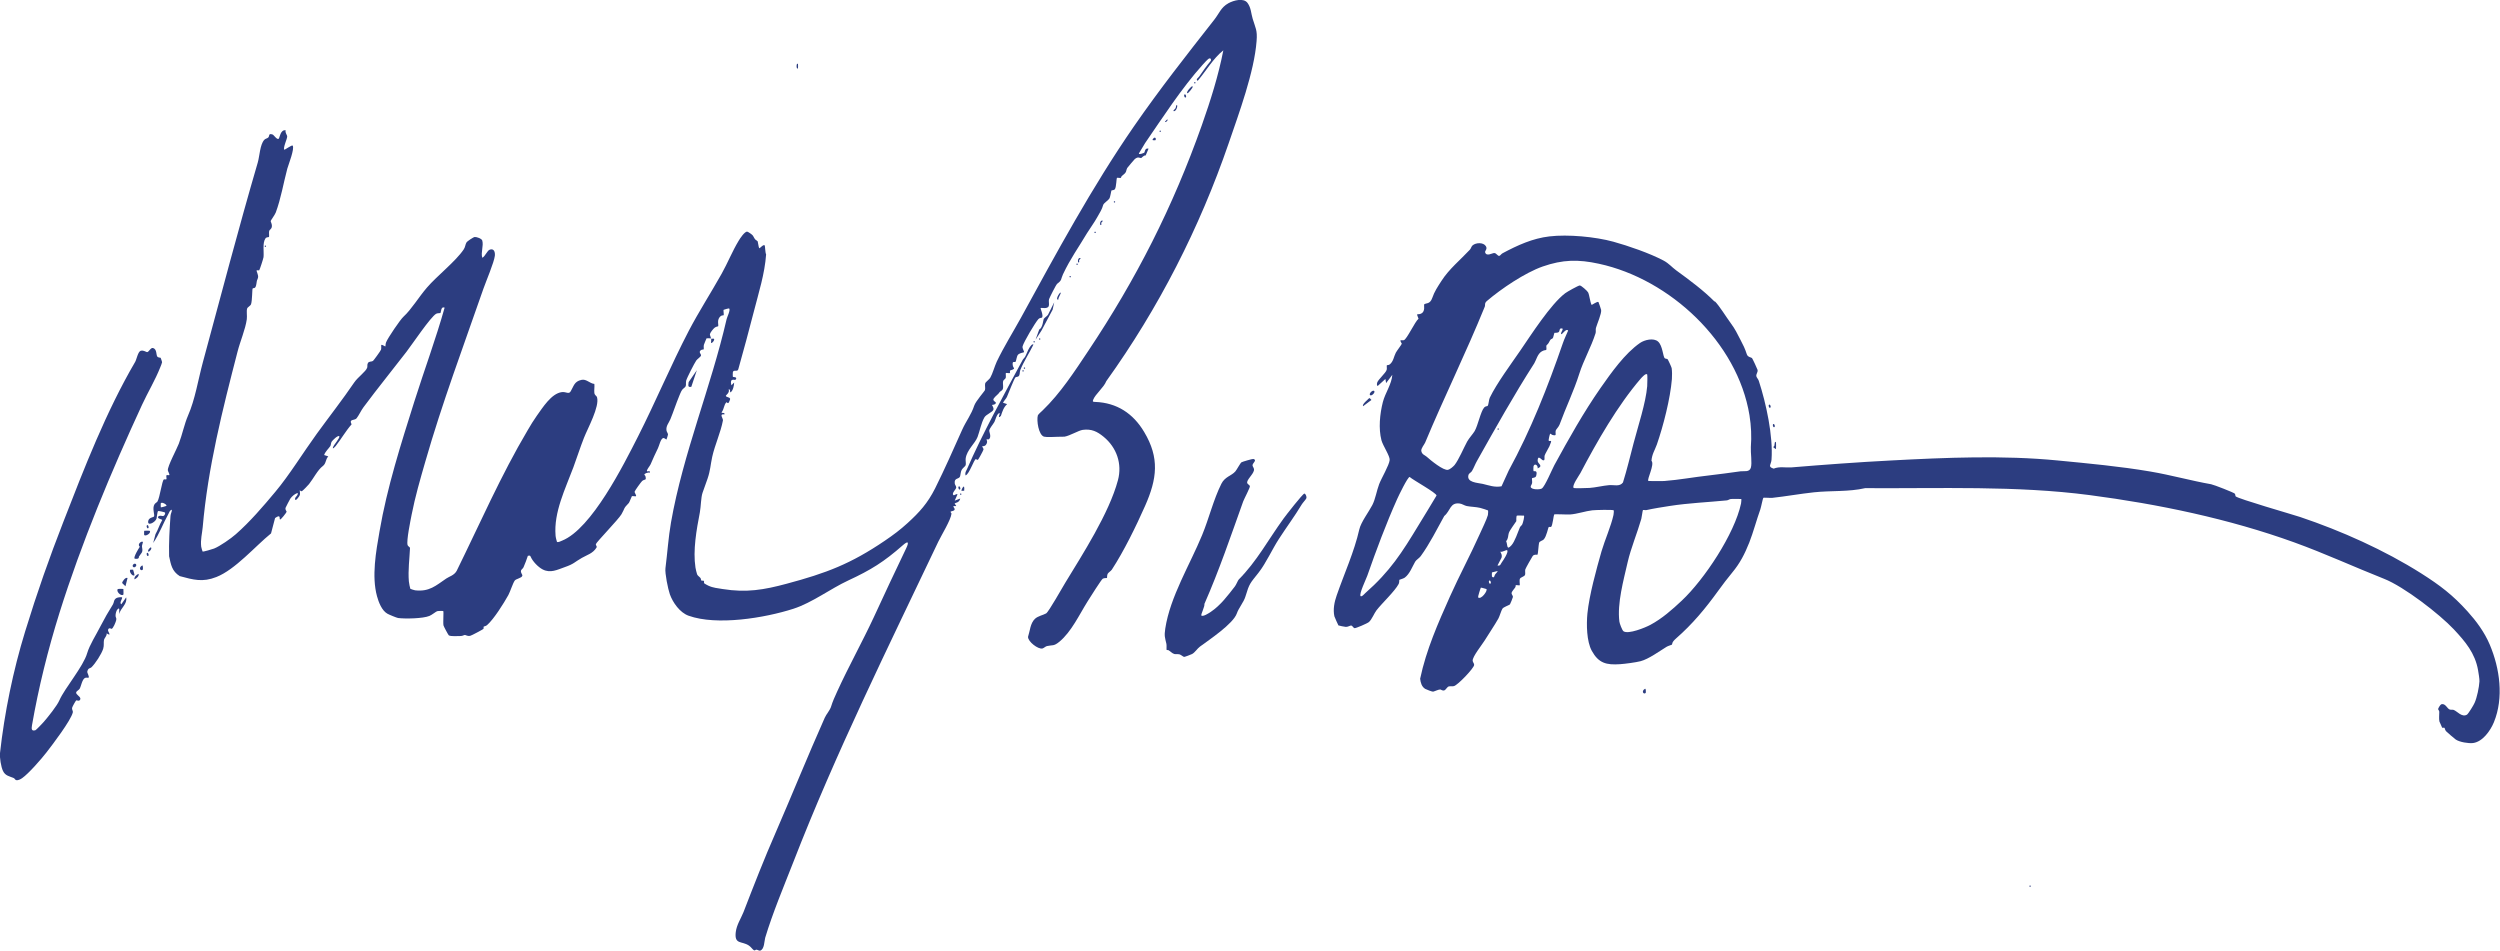
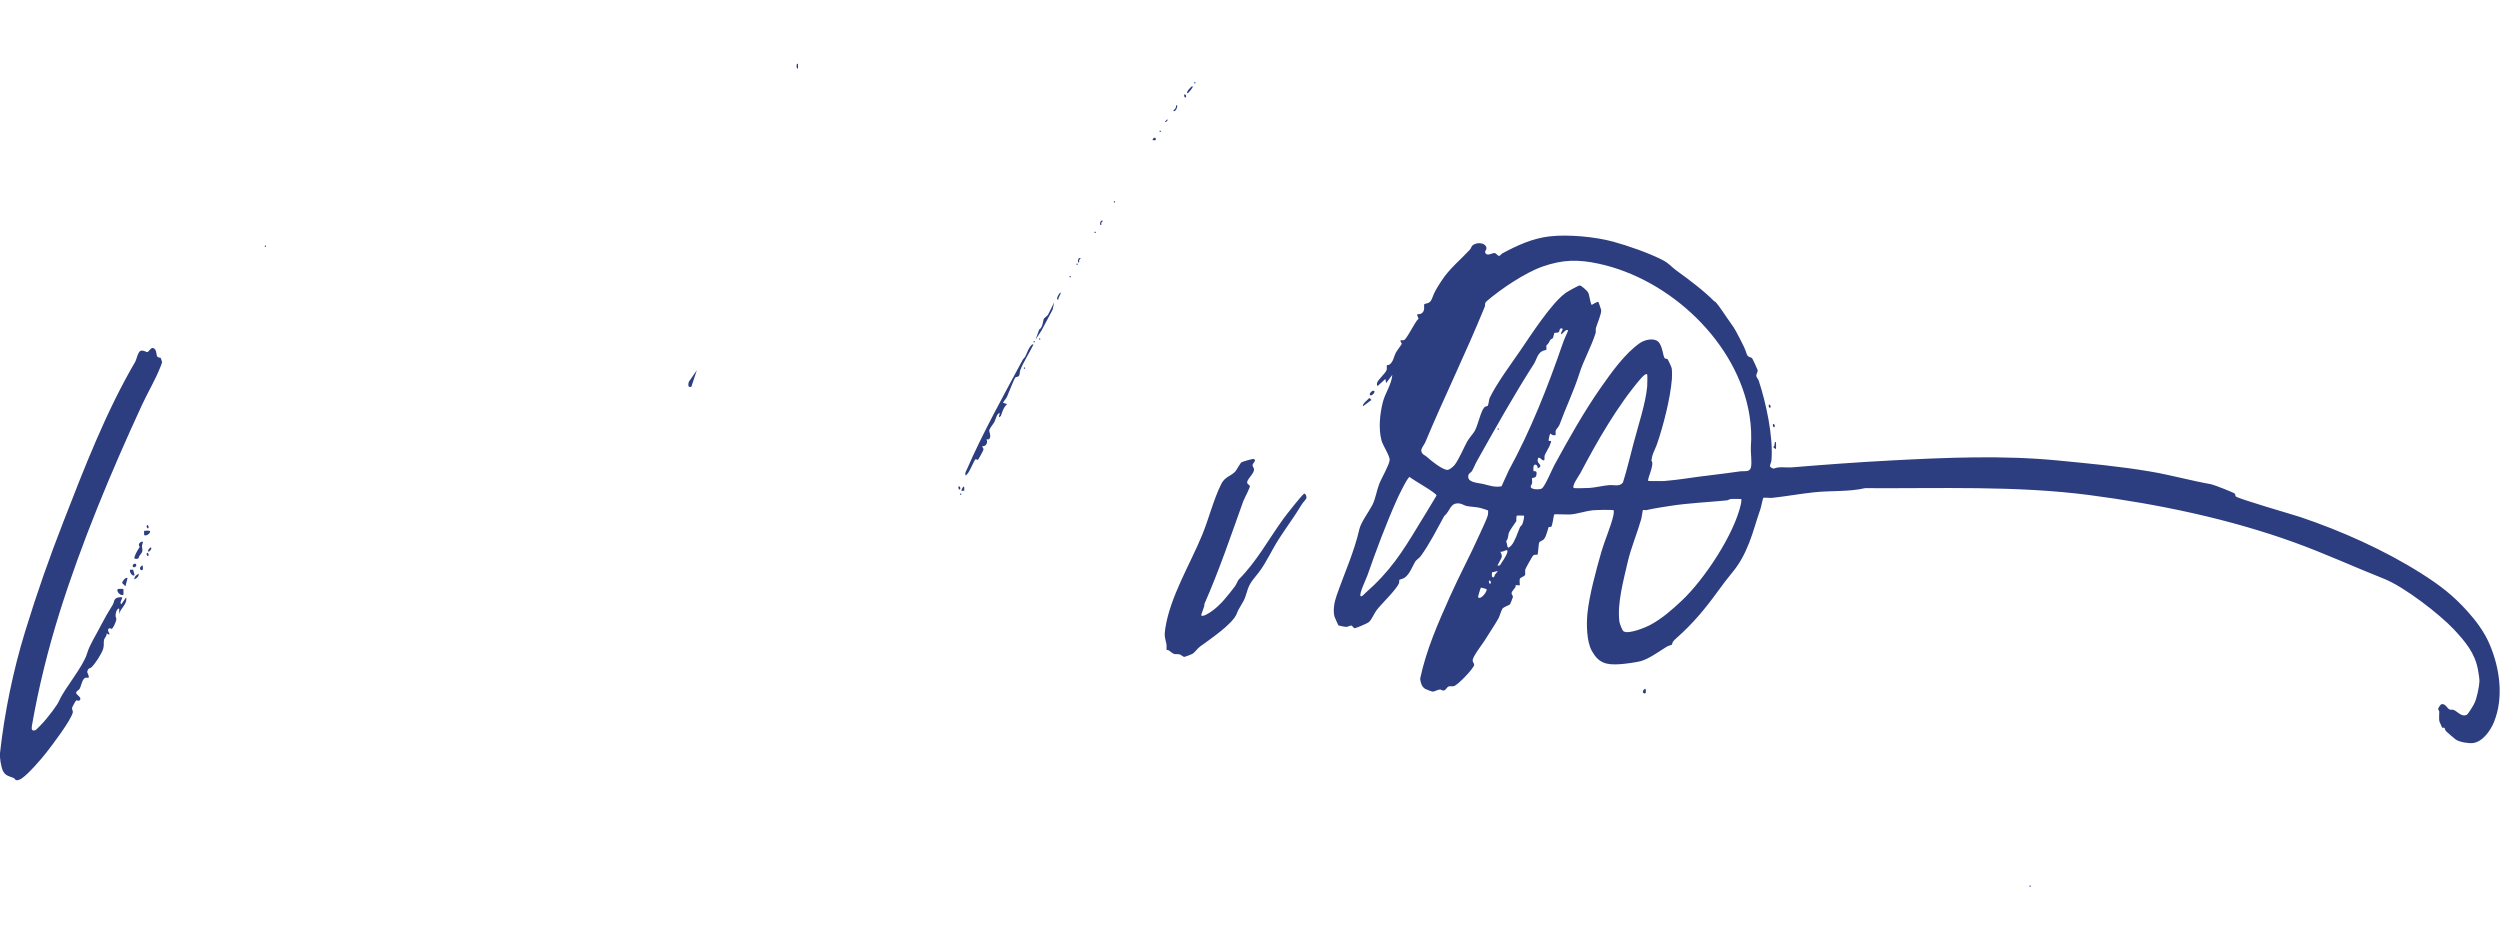
<svg xmlns="http://www.w3.org/2000/svg" fill="none" viewBox="0 0 1052 400" height="400" width="1052">
  <g clip-path="url(#clip0_74_54)">
-     <path fill="#2C3D80" d="M299.066 142.368C298.677 142.368 297.366 142.319 297.317 142.368C297.22 142.465 296.346 144.699 296.2 145.088C296.006 145.72 296.248 146.837 296.103 147.031C296.006 147.128 295.374 147.031 294.986 147.322C293.723 148.148 295.131 148.974 294.986 149.605C294.84 150.188 293.431 151.063 292.994 151.694C292.168 152.908 289.06 158.931 288.72 160.243C288.477 161.263 289.011 162.429 288.04 163.109C286.777 163.983 286.582 164.857 285.805 166.655C284.445 169.958 283.425 173.163 282.114 176.369C281.434 178.021 280.171 179.235 280.462 181.129C280.559 181.809 281.094 182.295 281.094 182.878C281.094 182.975 280.559 184.821 280.462 184.918C280.316 185.064 279.588 184.189 279.054 184.335C277.985 184.627 277.353 187.687 276.868 188.61C275.653 191.038 274.828 192.981 273.759 195.41C273.419 196.187 271.816 197.936 272.302 198.324C272.545 198.519 273.71 197.839 273.468 198.907C272.788 198.664 271.136 199.199 271.136 199.781C271.136 199.879 271.525 200.073 271.622 200.461C272.059 202.356 271.33 201.481 270.213 202.404C269.776 202.793 267.153 206.436 267.056 206.873C266.959 207.407 267.979 208.525 267.59 208.816C267.396 208.962 266.133 208.622 265.89 208.816C265.793 208.913 264.87 211.342 264.627 211.633C262.15 214.159 263.073 213.722 261.519 216.393C260.207 218.628 250.93 228.148 250.735 228.974C250.638 229.508 251.318 229.848 251.027 230.383C249.521 232.908 246.947 233.54 244.858 234.754C241.701 236.551 241.604 237.28 237.669 238.64C234.512 239.757 231.597 241.312 228.343 239.611C226.449 238.64 224.117 236.211 223.291 234.22C223 233.54 222.709 233.88 222.126 233.88C221.591 235.434 220.96 237.28 220.28 238.737C219.988 239.32 219.357 239.66 219.26 240.049C218.968 241.069 219.94 241.7 219.794 242.283C219.551 243.254 217.123 243.546 216.588 244.323C215.763 245.537 214.743 248.84 213.917 250.395C211.974 253.892 207.845 260.498 204.979 263.024C204.445 263.509 203.668 263.558 203.571 263.655C203.376 263.849 203.619 264.432 203.425 264.627C203.231 264.869 198.325 267.492 197.888 267.541C196.673 267.832 196.042 267.152 195.605 267.201C195.216 267.201 194.682 267.638 193.856 267.638C192.642 267.638 189.63 267.881 188.853 267.347C188.61 267.152 186.716 263.607 186.619 263.169C186.376 261.955 186.764 257.341 186.521 257.146C186.424 257.049 184.433 257.049 183.947 257.195C183.461 257.341 181.761 258.749 180.693 259.186C177.973 260.304 170.541 260.449 167.529 260.061C166.898 259.964 163.595 258.604 162.963 258.215C160.68 256.903 159.32 253.406 158.64 250.88C156.357 242.526 158.203 232.131 159.709 223.582C162.866 205.124 168.744 186.764 174.378 168.889C178.555 155.677 183.364 142.757 187.104 129.447C185.404 128.816 185.696 131.39 185.307 131.73C185.161 131.828 184.239 131.682 183.558 132.022C181.276 133.236 173.31 145.088 171.027 148.051C165.246 155.58 158.98 163.254 152.957 171.366C151.937 172.726 151.063 174.718 150.043 176.029C149.217 177.049 146.691 176.175 147.954 178.555C145.477 181.372 143.583 184.724 141.3 187.638C141.203 187.784 139.697 189.435 140.134 188.221C140.328 187.298 143.291 184.092 142.757 183.558C142.223 183.024 139.843 185.355 139.551 185.89C139.211 186.472 139.308 187.152 139.017 187.687C138.288 188.804 136.928 189.921 136.394 191.475L138.142 192.058C136.88 193.37 137.317 195.021 135.811 196.138C133.674 197.741 131.925 201.336 130.031 203.716C129.545 204.299 127.602 206.339 127.116 206.63C126.242 207.165 125.951 205.076 126.242 207.505C126.339 208.379 125.853 208.913 125.368 209.545C125.028 210.03 124.008 211.196 124.202 209.545C127.213 206.047 123.57 207.747 122.162 209.836C121.919 210.225 120.219 213.479 120.17 213.673C119.927 214.548 120.608 215.033 120.608 215.373C120.608 215.568 118.082 218.968 117.79 218.579C117.499 218.191 118.276 216.199 115.75 217.996L114.05 224.457C107.493 229.751 98.992 239.709 91.026 242.817C85.246 245.1 81.409 243.983 75.629 242.429C72.326 240.34 71.937 237.62 71.16 234.074C71.014 228.342 71.354 222.757 71.743 217.122C71.84 216.005 72.326 215.519 72.326 214.499C71.403 214.645 71.257 215.616 70.868 216.248C68.634 220.231 67.08 224.699 64.457 228.488L65.428 224.797C66.546 222.854 67.08 220.814 68.246 218.871C68.44 218.531 66.497 218.385 66.497 217.705C66.497 217.073 67.42 216.879 68.246 217.122C69.266 217.414 69.703 215.908 69.411 215.665C69.266 215.519 66.691 214.888 66.497 215.082C66.206 215.373 66.011 217.656 65.865 218.239C65.283 219.939 61.591 221.737 62.465 218.919C62.805 217.851 64.554 217.608 64.748 217.413C65.331 216.928 63.874 213.916 65.04 212.168C65.331 211.73 66.011 211.39 66.254 211.05C67.274 209.302 68.148 202.404 68.926 201.773C69.12 201.579 69.8 201.87 69.994 201.676C70.237 201.433 69.8 200.219 70.091 199.976C70.286 199.781 71.014 200.073 71.209 199.927C71.549 199.684 70.674 198.421 70.626 197.887C70.48 196.187 74.366 188.998 75.24 186.715C76.746 182.732 77.572 178.458 79.126 174.863C82.089 168.16 83.4 159.709 85.343 152.52C92.969 124.396 100.304 96.321 108.464 68.391C109.241 65.768 109.387 60.862 111.184 58.871C111.67 58.288 112.544 58.288 112.982 57.754C113.467 57.074 112.884 56.053 114.682 56.588C115.216 56.733 116.625 59.065 117.305 58.336C117.693 57.948 118.033 54.402 120.219 54.839C119.879 55.859 120.85 56.733 120.85 57.462C120.85 58.482 119.005 62.222 119.636 62.999C119.782 63.145 122.842 60.911 123.133 61.251C124.105 62.416 121.385 69.265 120.899 70.965C119.296 76.989 118.227 83.546 116.042 89.423C115.653 90.443 113.904 92.775 113.904 93.018C113.904 93.455 114.536 94.183 114.39 95.398C114.244 96.466 113.419 96.612 113.273 97.195C113.079 97.924 113.37 99.526 113.176 99.721C113.03 99.866 112.107 99.721 111.719 100.304C110.359 102.247 111.136 105.987 110.893 108.221C110.796 108.901 109.29 113.515 109.096 113.71C108.901 113.904 108.173 113.613 108.027 113.758C107.736 114.001 108.901 115.75 108.561 116.916C108.173 118.179 108.173 117.45 107.93 119.199C107.59 121.822 106.813 120.996 106.327 121.384C106.084 121.579 106.181 126.339 105.647 127.99C105.404 128.719 104.19 129.205 103.995 129.836C103.655 130.953 104.044 132.896 103.85 134.353C103.267 138.579 101.032 143.728 99.964 147.954C93.601 172.532 87.481 196.721 85.295 221.882C85.052 224.505 84.323 227.08 84.663 230.043C84.663 230.334 85.198 231.985 85.246 232.083C85.441 232.277 89.521 231.063 90.103 230.82C92.532 229.848 97.147 226.642 99.235 224.797C105.113 219.648 110.747 213.09 115.847 206.97C121.725 199.976 127.554 190.455 133.334 182.489C138.628 175.203 144.117 168.209 149.071 160.923C150.577 158.689 153.977 156.357 154.512 154.706C154.706 154.074 154.415 153.394 154.852 152.714C155.337 151.985 156.357 152.277 156.94 151.888C157.183 151.743 160.195 147.614 160.34 147.128C160.535 146.497 160.34 145.282 160.438 145.185C160.778 144.845 162.089 145.914 162.186 145.768C162.235 145.72 162.186 144.699 162.478 144.019C163.158 142.271 168.404 134.499 169.812 133.236C173.115 130.225 176.127 125.124 179.673 120.996C183.899 116.09 191.719 110.018 195.119 104.967C195.799 103.995 195.799 102.829 196.285 102.052C196.576 101.518 199.199 99.769 199.782 99.721C200.608 99.672 202.696 100.401 202.939 101.226C203.571 103.461 202.259 106.23 202.939 108.464C204.154 107.978 204.979 105.355 206.194 105.015C207.991 104.481 208.379 106.23 208.234 107.638C207.894 110.455 204.591 118.179 203.425 121.481C195.07 145.525 185.987 169.763 178.944 194.341C176.807 201.773 174.718 208.913 173.212 216.588C172.727 219.114 170.978 227.468 171.512 229.363C171.658 229.897 172.532 230.237 172.532 230.577C172.338 235.046 171.658 239.951 172.047 244.614C172.047 245.1 172.581 247.675 172.678 247.772C172.727 247.869 174.378 248.355 174.67 248.403C180.644 249.083 183.364 246.46 187.784 243.449C189.047 242.574 191.087 242.137 192.156 240.243C201.968 220.328 210.76 200.073 222.077 180.984C223.534 178.506 224.263 177.292 225.914 174.912C228.343 171.56 231.986 165.586 236.406 165.003C238.252 164.76 239.321 166.072 240.146 164.663C241.458 162.477 241.604 160.534 244.664 159.854C246.752 159.369 248.112 161.36 250.104 161.554C250.25 162.769 249.958 164.177 250.104 165.343C250.25 166.412 251.075 166.557 251.221 167.14C252.387 171.075 247.335 180.158 245.732 184.238C244.129 188.318 242.769 192.593 241.264 196.673C237.912 205.659 232.958 215.568 233.783 225.38C233.783 225.865 234.269 227.857 234.366 228.002C234.755 228.391 236.018 227.711 236.503 227.517C248.987 222.514 262.441 195.556 268.465 183.704C275.896 169.035 282.308 153.685 289.837 139.211C294.111 131.05 299.163 123.23 303.68 115.167C306.157 110.747 308.198 105.647 310.82 101.324C311.355 100.401 313.395 97.292 314.463 97.486C314.901 97.584 316.601 98.749 316.844 99.186C318.106 101.518 317.669 100.449 318.835 101.566C318.932 101.664 319.224 104.141 319.466 104.432C319.709 104.675 321.215 102.635 321.798 103.267C321.944 103.412 321.992 106.327 322.381 107.055C321.798 115.216 319.272 123.084 317.232 131.05C315.192 139.016 312.909 147.42 310.675 155.386C310.335 156.648 308.683 155.386 308.392 156.6C308.295 156.988 308.343 158.543 308.392 158.591C308.538 158.689 310.578 158.543 309.509 159.806C309.218 160.146 306.935 158.737 307.76 162.137L308.926 160.971C308.926 162.137 308.44 164.42 307.469 165.052C306.935 165.392 307.615 163.546 306.595 163.886C307.226 165.1 305.429 166.363 305.429 166.509C305.429 167.286 307.663 167.043 307.177 168.209C306.692 169.375 306.595 170.103 305.72 169.229C304.555 170.395 304.846 171.755 303.68 173.503C303.34 174.038 305.186 173.358 304.846 174.378C302.417 174.038 304.36 176.078 304.215 176.903C303.292 181.907 300.814 187.201 299.697 192.253C298.969 195.604 298.92 197.984 297.754 201.384C297.026 203.57 296.297 205.367 295.617 207.407C294.937 209.448 294.986 212.896 294.5 215.616C293.091 222.902 291.537 231.597 292.654 238.834C292.751 239.417 293.14 241.166 293.334 241.652C293.528 242.234 294.306 242.672 294.743 243.206C295.034 243.546 294.937 244.129 295.131 244.274C295.326 244.469 295.908 244.226 296.151 244.42C296.394 244.614 296.151 245.197 296.297 245.44C296.346 245.537 297.754 246.315 297.997 246.412C300.134 247.432 301.98 247.48 304.117 247.869C314.075 249.472 321.507 248.209 331.027 245.635C347.736 241.166 357.985 237.28 372.363 227.517C376.006 225.039 378.726 222.999 381.883 220.134C386.935 215.519 390.335 211.779 393.492 205.513C397.572 197.304 401.167 189.144 404.907 180.789C406.607 177.049 408.696 174.523 409.959 170.686C410.59 168.792 414.379 164.566 414.476 164.129C414.719 163.254 414.33 162.186 414.573 161.311C414.767 160.68 416.273 159.757 416.759 158.834C417.633 157.377 418.556 154.074 419.43 152.18C422.49 145.817 426.182 139.939 429.582 133.771C444.494 106.521 459.455 78.786 477.184 53.139C487.967 37.547 499.333 23.121 510.991 8.257C513.031 5.683 513.76 3.109 516.917 1.36C519.151 0.146 523.329 -1.02 524.98 1.263C526.486 3.352 526.437 5.634 527.117 7.869C528.283 11.803 529.157 12.581 528.769 17.292C527.797 30.261 521.337 47.699 517.014 60.328C504.774 95.932 487.53 129.739 465.526 160.389C464.506 163.06 460.912 165.829 459.989 168.257C459.6 169.18 460.183 169.083 460.863 169.132C469.995 169.472 476.844 173.989 481.458 181.761C488.016 192.69 486.899 201.482 481.847 212.896C478.107 221.348 472.909 231.985 467.858 239.709C467.421 240.34 466.401 240.923 466.109 241.457C465.769 242.137 465.915 243.109 465.818 243.206C465.721 243.303 464.749 243.157 464.069 243.497C463.486 243.789 458.678 251.463 457.755 252.92C454.257 258.458 450.857 265.89 445.757 270.067C443.377 272.01 442.988 271.33 440.56 271.864C439.928 272.01 439.248 272.738 438.665 272.884C436.868 273.321 432.545 270.018 432.594 267.978C433.419 265.501 433.517 262.295 435.508 260.401C436.82 259.186 438.957 258.846 440.22 258.118C441.288 257.486 447.02 247.237 448.283 245.197C455.423 233.443 466.741 215.956 470.432 202.064C472.278 195.167 469.898 188.318 464.409 183.801C461.689 181.567 459.309 180.401 455.617 180.886C453.869 181.129 450.226 183.364 447.943 183.752C447.554 183.801 445.854 183.752 445.126 183.801C443.717 183.849 440.414 184.044 439.345 183.752C437.014 183.072 436.14 176.903 436.722 174.815C436.82 174.426 438.228 173.163 438.714 172.726C446.194 165.537 452.217 156.26 457.949 147.662C478.155 117.401 493.553 87.092 505.745 52.653C509.388 42.307 512.691 31.913 514.78 21.178C510.408 24.675 507.591 29.775 503.996 34.001C502.976 33.37 504.288 32.738 504.579 32.253C506.134 29.97 507.737 27.687 509.534 25.549C509.777 24.821 509.339 24.335 508.659 24.675C508.271 24.869 506.474 26.764 506.036 27.298C497.293 37.013 489.23 49.496 481.847 60.231L479.224 64.602C479.321 65.234 481.41 64.311 481.507 64.262C481.798 63.971 481.701 62.125 483.304 62.562L482.09 65.428C481.167 65.282 480.487 66.497 480.147 66.497C479.37 66.497 479.03 65.768 477.524 66.934C477.33 67.079 474.464 70.48 474.318 70.722C473.784 71.694 474.172 72.374 472.861 73.394C471.404 74.511 471.938 74.511 471.695 74.803C471.452 75.046 470.189 74.657 469.995 74.851C469.801 74.997 469.752 78.689 469.169 79.563C468.781 80.146 467.858 80 467.712 80.146C467.566 80.291 467.275 82.817 466.789 83.594C466.304 84.372 464.458 85.44 464.215 86.266C463.681 88.209 462.903 89.278 461.738 91.366C460.475 93.649 458.775 95.932 457.415 98.118C453.82 104.189 450.469 108.707 447.311 115.41C446.291 117.644 446.971 117.839 444.883 119.393C444.397 119.733 441.677 125.222 441.434 125.902C441.191 126.776 441.58 127.893 441.337 128.719C440.9 130.225 438.18 129.35 437.888 129.642C437.742 129.788 439.248 132.945 438.422 133.673C438.277 133.771 437.548 133.673 436.965 134.256C435.605 135.762 430.796 143.874 430.311 145.72C430.068 146.691 431.185 147.954 430.845 148.245C430.748 148.342 429.194 148.537 428.514 149.12C427.736 149.751 427.688 151.985 427.299 152.277C426.911 152.568 425.842 151.645 426.182 153.783C426.279 154.414 426.716 154.9 426.716 154.948C426.716 155.58 425.211 155.726 425.065 155.92C424.871 156.163 425.113 156.794 424.968 156.94C424.725 157.183 423.462 156.794 423.268 156.988C423.122 157.086 423.365 158.349 423.219 158.98C423.073 159.514 422.345 159.757 422.15 160.291C421.762 161.506 422.636 163.546 421.519 164.323C420.159 165.246 420.79 165.003 420.062 165.732C419.479 166.363 417.827 167.577 418.022 168.306C418.216 169.035 419.867 169.326 418.605 170.103C418.167 170.395 417.536 170.298 417.439 170.395C417.342 170.492 418.265 171.463 418.022 172.386C417.73 173.406 414.962 174.378 414.233 175.641C412.873 178.021 412.29 181.372 411.367 183.849C410.25 186.715 406.947 189.192 406.364 192.835C406.218 193.758 406.558 194.827 406.364 195.701C406.218 196.236 405.198 196.867 404.761 197.596C404.081 198.761 404.275 200.121 403.838 200.753C403.255 201.627 401.507 201.141 401.75 203.376C401.798 204.056 402.381 204.493 402.381 205.124C402.381 205.902 400.341 207.505 401.167 208.33C401.507 208.67 402.527 207.553 402.915 208.039L401.75 210.662L404.081 209.788C403.595 211.585 402.333 211.439 401.75 211.828C401.604 211.973 402.527 212.848 402.333 212.945C402.09 213.09 401.167 212.702 401.167 213.236C402.721 215.082 400.632 214.888 400.001 215.325C399.855 215.471 400.39 215.859 400.39 216.151C400.098 218.822 396.164 225.185 394.852 227.905C373.723 272.35 351.671 316.843 333.844 362.744C329.813 373.042 325.15 384.117 321.992 394.608C321.604 395.968 321.701 399.563 319.807 400.049C319.466 400.146 318.884 399.66 318.204 399.611C317.961 399.611 317.718 400.146 317.232 399.854C316.649 399.514 315.969 398.397 315.095 397.863C312.083 395.871 308.975 397.571 309.606 392.228C309.995 389.12 311.743 386.594 312.861 383.825C317.232 372.508 321.604 361.287 326.461 350.213C333.358 334.329 339.916 318.057 347.056 302.028C347.688 300.571 349.291 298.871 349.776 297.171C350.262 295.471 351.331 293.042 352.302 290.953C357.111 280.413 362.794 270.261 367.7 259.721C372.217 249.958 376.589 240.534 381.3 230.771C382.515 228.245 382.32 227.322 379.94 229.411C371.926 236.454 366.534 239.806 356.917 244.274C349.485 247.723 341.713 253.649 333.844 256.175C321.749 260.061 301.64 263.364 289.74 259.089C286.097 257.778 283.134 253.601 281.871 250.055C281.094 247.869 279.734 241.166 280.025 239.077C280.851 232.617 281.239 226.254 282.357 219.842C287.457 190.747 299.163 163.012 305.769 134.256C305.963 133.382 307.469 130.468 306.837 129.787C306.74 129.69 304.603 130.273 304.506 130.37C304.312 130.565 304.7 132.459 304.506 132.653C304.409 132.75 303.777 132.653 303.389 132.945C301.349 134.402 302.563 136.976 302.174 137.316C302.126 137.365 301.349 137.413 300.717 137.899C300.086 138.385 298.871 139.939 298.726 140.619C298.677 141.008 299.114 141.834 299.26 142.562C299.6 142.562 300.329 142.465 300.426 142.562C300.912 142.999 299.551 144.651 299.26 144.311C299.114 144.165 299.357 143.048 299.26 142.562L299.066 142.368ZM69.994 212.896C70.48 212.508 68.294 211.099 67.663 211.73C67.614 211.779 67.614 213.431 67.663 213.479C67.76 213.576 69.897 212.993 69.994 212.896Z" />
    <path fill="#2C3D80" d="M721.556 126.727C723.548 128.719 726.365 133.382 728.308 136.005C730.251 138.628 730.931 140.231 732.388 142.999C733.602 145.331 734.234 146.545 735.059 149.071C735.448 150.334 737.002 150.382 737.245 150.674C737.439 150.868 739.528 155.337 739.577 155.628C739.82 156.697 738.848 157.328 739.091 158.397C739.237 158.931 739.917 159.611 740.111 160.291C743.171 169.666 746.183 183.412 745.454 193.467C745.308 195.556 743.657 196.381 746.377 197.207C748.757 196.187 751.38 196.867 753.906 196.673C767.458 195.556 781.738 194.487 795.873 193.758C818.8 192.544 842.941 191.524 865.819 193.758C878.836 195.021 892.048 196.236 904.872 198.421C913.469 199.879 922.115 202.307 930.421 203.764C931.538 203.959 940.136 207.31 940.427 207.747C940.67 208.136 940.621 208.719 940.767 208.865C941.739 209.885 964.374 216.393 967.92 217.559C985.26 223.388 1003.38 231.5 1018.82 241.263C1026.84 246.363 1032.08 250.346 1038.35 257.292C1041.95 261.275 1045.44 265.938 1047.68 271.233C1051.95 281.336 1053.65 293.625 1049.43 303.922C1047.97 307.468 1044.71 312.131 1040.68 312.665C1038.74 312.908 1035 312.277 1033.4 311.208C1032.91 310.868 1029.66 308.1 1029.32 307.711C1028.83 307.177 1028.78 306.399 1028.68 306.302C1028.49 306.108 1027.86 306.351 1027.66 306.205C1027.57 306.108 1026.55 303.777 1026.5 303.582C1026.26 302.416 1026.45 300.862 1026.45 299.551C1026.45 299.016 1025.96 298.628 1025.96 298.385C1025.96 298.045 1026.89 296.491 1027.32 296.345C1029.07 295.859 1029.75 298.239 1030.87 298.579C1031.36 298.725 1031.99 298.579 1032.47 298.725C1033.93 299.211 1035.97 302.028 1038.11 300.716C1038.69 300.328 1040.93 296.685 1041.31 295.762C1042.33 293.528 1043.21 289.156 1043.35 286.727C1043.4 285.756 1042.97 283.133 1042.77 282.016C1041.51 274.827 1037.38 269.97 1032.57 264.821C1026.55 258.409 1011.59 246.849 1003.18 243.546C990.555 238.543 978.217 232.86 965.442 228.245C937.901 218.288 908.175 212.119 879.273 208.33C848.332 204.299 816.517 205.61 784.847 205.416C777.852 207.019 770.615 206.387 763.28 207.165C757.403 207.796 751.574 208.865 745.794 209.496C744.968 209.593 742.2 209.302 742.005 209.496C741.762 209.787 741.082 213.382 740.742 214.353C739.14 218.822 737.828 223.874 736.079 228.342C734.136 233.2 732.194 236.988 728.891 240.971C726.656 243.692 725.15 245.683 723.062 248.549C717.622 256.078 712.23 262.587 705.284 268.658C703.292 270.407 703.827 270.892 703.535 271.281C703.438 271.378 701.932 271.767 701.252 272.204C698.241 274.05 693.821 277.304 690.372 278.227C688.283 278.761 683.863 279.344 681.726 279.49C675.994 279.879 672.691 279.101 669.825 273.855C667.64 269.872 667.543 262.781 667.98 258.166C668.757 250.443 671.72 239.709 673.906 232.034C675.314 227.225 677.937 221.396 678.957 216.685C679.054 216.199 679.152 214.839 679.054 214.742C678.714 214.402 671.137 214.596 670.02 214.742C667.3 215.033 663.657 216.296 660.694 216.491C659.528 216.588 654.233 216.248 653.991 216.491C653.796 216.685 653.311 221.202 652.728 221.688C652.533 221.882 651.902 221.591 651.708 221.785C651.416 222.076 650.833 225.622 649.619 226.982C649.085 227.565 647.822 227.662 647.627 228.488C647.433 229.314 647.19 233.2 646.996 233.394C646.85 233.54 645.636 233.103 644.956 233.977C644.713 234.268 641.896 239.271 641.847 239.611C641.653 240.34 641.944 241.166 641.75 241.846C641.507 242.72 639.759 242.817 639.516 243.692C639.321 244.323 639.613 246.12 639.516 246.266C639.321 246.46 638.059 246.072 637.816 246.266C637.719 246.363 637.816 246.752 637.719 246.995C637.33 247.675 636.213 248.792 636.067 249.472C635.97 250.055 636.601 250.54 636.65 251.172C636.65 251.366 635.533 254.183 635.387 254.329C635.047 254.669 632.667 255.446 632.23 256.126C631.695 256.952 631.064 259.284 630.53 260.255C628.83 263.267 626.547 266.569 624.701 269.581C623.584 271.378 619.552 276.381 619.698 278.033C619.746 278.664 620.329 279.15 620.329 279.781C620.329 281.093 613.383 288.379 611.78 288.719C611.052 288.913 610.226 288.67 609.595 288.865C608.963 289.059 608.332 290.37 607.749 290.516C606.923 290.759 606.389 290.127 606.049 290.127C605.272 290.127 603.766 290.905 603.037 291.05C602.649 291.099 600.269 290.176 599.734 289.885C598.228 288.962 597.791 287.262 597.597 285.61C600.171 273.418 605.126 262.246 610.178 250.929C614.112 242.137 618.678 233.685 622.612 224.894C623.487 222.951 625.672 218.433 626.109 216.733C626.207 216.296 626.255 214.839 626.158 214.791C626.012 214.693 623.389 213.819 622.855 213.722C621.106 213.285 618.921 213.285 617.221 212.945C616.346 212.799 615.181 211.973 614.209 211.876C610.129 211.342 610.372 214.985 607.749 217.122C604.737 222.562 601.531 228.974 597.84 234.025C597.257 234.851 595.897 235.628 595.508 236.357C594.343 238.348 593.225 241.506 591.137 243.06C590.457 243.546 588.902 243.886 588.854 243.983C588.757 244.129 588.902 245.052 588.562 245.732C586.862 248.889 581.568 253.795 579.236 256.806C578.313 257.972 577.245 260.741 576.03 261.761C575.448 262.295 570.396 264.481 569.959 264.335C569.473 264.189 569.133 263.364 568.647 263.218C568.259 263.121 567.336 263.801 566.364 263.801C565.976 263.801 563.304 263.267 563.207 263.169C563.061 263.024 561.556 259.526 561.507 259.332C560.876 256.418 561.507 253.309 562.479 250.54C565.636 241.409 569.862 232.228 571.999 222.757C572.679 219.745 576.03 215.325 577.488 212.508C578.799 209.933 579.285 206.533 580.354 203.716C581.325 201.19 584.579 195.75 584.774 193.564C584.919 191.913 581.956 187.59 581.325 185.307C580.013 180.304 580.645 174.135 581.908 169.18C582.928 165.246 585.599 161.749 585.891 157.717L583.268 161.214L582.976 159.466L579.771 162.38C579.236 162.38 579.431 161.311 579.528 160.971C579.916 159.709 583.122 156.988 583.511 155.628C583.705 154.997 583.414 153.831 583.608 153.685C583.705 153.588 584.337 153.685 584.725 153.394C586.377 152.18 586.522 149.994 587.348 148.44C587.688 147.76 589.874 144.894 589.874 144.651C589.874 144.408 589.048 143.485 589.388 143.194C589.485 143.097 590.262 143.291 590.748 143.145C592.011 142.756 595.363 135.422 596.917 134.11C595.848 131.439 596.334 132.556 597.743 132.07C600.026 131.245 599.054 128.33 599.297 128.087C599.977 127.407 601.726 128.185 602.697 125.367C603.572 122.744 604.98 120.656 606.583 118.178C609.789 113.175 614.549 109.338 618.532 105.064C619.018 104.529 619.115 103.752 619.649 103.267C621.058 102.052 624.167 101.906 625.235 103.558C626.061 104.821 624.749 105.549 624.944 106.181C625.478 108.075 627.955 106.472 628.732 106.472C629.801 106.472 630.19 107.93 631.015 107.638C631.307 107.541 631.744 106.861 632.278 106.569C638.544 103.218 644.907 100.304 651.999 99.478C659.819 98.555 671.283 99.624 678.909 101.712C685.078 103.412 694.258 106.569 700.087 109.678C702.321 110.892 703.535 112.447 705.333 113.758C710.87 117.79 716.796 122.161 721.556 126.97V126.727ZM693.675 202.404C693.675 202.404 699.407 202.501 700.378 202.404C706.353 201.967 713.201 200.704 719.03 200.073C723.548 199.539 727.968 198.956 732.436 198.324C733.845 198.13 736.177 198.81 736.759 196.818C737.342 194.827 736.614 190.504 736.759 188.124C737.099 183.801 736.905 179.186 736.177 174.718C731.174 144.019 702.71 117.45 672.837 110.99C664.142 109.095 657.634 109.192 649.133 112.155C641.702 114.778 631.744 121.481 625.721 126.63C624.507 127.65 625.138 128.282 624.749 129.156C616.929 148.391 607.7 167.092 599.686 186.278C599.346 187.055 597.888 188.755 598.083 189.775C598.374 191.33 599.637 191.524 600.366 192.204C601.92 193.613 607.457 198.178 609.352 197.693C610.177 197.498 611.489 196.381 612.072 195.701C613.869 193.418 615.861 188.61 617.366 185.841C618.192 184.335 619.795 182.635 620.524 181.421C621.932 178.992 623.049 173.163 624.555 171.463C625.089 170.88 625.818 170.977 625.964 170.832C626.45 170.346 626.498 168.16 626.887 167.383C629.85 161.263 635.776 153.297 639.71 147.565C644.276 140.911 652.533 127.99 658.654 123.376C659.431 122.793 664.142 120.121 664.774 120.121C665.405 120.121 667.98 122.453 668.271 123.036C668.854 124.202 669.048 126.873 669.728 128.282C669.874 128.427 672.206 126.63 672.643 127.116C672.74 127.262 673.711 130.127 673.76 130.419C674.003 131.925 672.011 136.393 671.574 137.996C671.38 138.676 671.623 139.502 671.428 140.182C669.485 146.254 666.377 151.548 664.58 157.231C662.248 164.614 658.896 171.463 656.274 178.652C655.885 179.672 654.816 180.644 654.671 181.129C654.282 182.489 655.399 183.607 653.262 183.024C652.873 182.927 652.485 182.344 652.29 182.538C652.145 182.684 651.513 185.307 651.708 185.452C652.436 185.987 653.408 184.432 651.999 187.784C651.61 188.658 650.202 190.941 650.008 191.621C649.716 192.544 650.396 194.147 649.085 193.613C648.648 193.418 647.045 191.233 647.045 193.904C647.045 195.167 649.619 195.993 647.045 197.11C647.239 195.653 645.685 194.827 645.296 196.236C645.199 196.624 645.247 198.178 645.296 198.227C645.636 198.47 647.142 197.644 646.413 200.267C646.17 201.141 644.859 201.044 644.713 201.19C644.519 201.336 644.81 202.599 644.713 203.23C644.616 203.91 643.984 204.493 644.13 204.93C644.422 206.096 647.919 206.096 648.793 205.562C650.105 204.736 653.019 197.693 654.088 195.701C660.111 184.675 666.377 173.503 673.517 163.254C677.986 156.891 683.717 148.731 690.129 144.311C692.023 142.999 695.861 142.076 697.707 143.728C699.698 145.477 699.747 150.188 700.572 150.771C700.912 151.014 701.495 150.965 701.69 151.111C701.932 151.354 703.341 154.414 703.438 154.9C703.633 156.163 703.632 158.203 703.535 159.514C702.855 167.772 699.941 179.138 697.221 187.007C696.346 189.435 695.132 191.135 694.938 193.904C696.395 195.361 692.946 201.724 693.626 202.356L693.675 202.404ZM657.536 138.288C655.885 137.802 656.565 139.259 655.836 139.794C655.205 140.182 654.233 139.939 654.088 140.085C653.991 140.182 653.602 142.174 653.408 142.319C652.485 143.097 652.825 142.076 651.659 144.311C651.416 144.797 650.688 145.282 650.688 145.525C650.882 148.245 650.736 146.739 648.793 147.857C646.996 148.877 646.462 151.5 645.636 152.86C636.941 166.412 629.364 180.012 621.495 194.001C620.718 195.361 620.184 196.916 619.358 198.276C619.018 198.81 618.095 199.247 617.949 199.781C616.978 203.084 621.786 203.133 623.924 203.619C626.644 204.25 628.878 205.173 631.841 204.639L634.853 198.033C644.179 180.935 651.27 162.914 657.634 144.457C658.216 142.708 659.139 140.862 659.868 139.114C658.994 137.948 657.294 141.008 656.954 140.571C656.565 140.085 657.779 138.968 657.536 138.239V138.288ZM693.092 157.523C692.558 156.94 690.858 158.834 690.469 159.271C680.706 170.589 671.963 185.889 665.017 199.101C664.531 200.024 661.325 204.444 662.199 205.319C662.442 205.562 667.883 205.367 668.903 205.319C671.234 205.173 674.683 204.347 677.063 204.153C679.152 203.959 681.532 204.93 682.94 203.036C684.64 197.596 685.952 192.058 687.409 186.521C689.255 179.429 692.558 169.569 693.141 162.526C693.189 161.749 693.286 157.766 693.141 157.571L693.092 157.523ZM572.436 250.783C572.97 251.366 574.088 249.957 574.476 249.617C585.017 240.34 589.922 232.568 597.014 220.862C599.491 216.733 602.066 212.702 604.494 208.525C604.494 207.407 594.634 202.016 593.177 200.704C592.351 200.704 588.562 208.573 587.931 209.982C583.268 220.376 579.091 231.597 575.35 242.283C574.865 243.643 571.805 250.006 572.533 250.832L572.436 250.783ZM732.728 209.982C732.728 209.982 729.036 209.885 728.356 209.982C727.725 210.03 727.239 210.516 726.608 210.565C718.69 211.342 710.53 211.682 702.71 212.896C699.552 213.382 695.861 213.965 692.801 214.645C692.363 214.742 691.489 214.499 691.343 214.645C691.198 214.79 690.858 217.656 690.663 218.336C688.915 224.408 686.292 230.625 684.932 236.503C683.183 244.177 680.463 253.892 681.434 261.566C681.532 262.344 682.6 265.258 683.183 265.647C685.223 267.007 692.363 264.092 694.501 262.927C699.407 260.304 703.73 256.466 707.664 252.775C717.184 243.837 729.911 224.651 732.631 211.876C732.728 211.39 732.825 210.03 732.728 209.933V209.982ZM641.216 216.976C641.216 216.976 638.399 216.879 638.301 216.976C637.961 217.316 638.107 219.162 638.059 219.308C637.33 220.474 635.29 223.097 634.901 224.311C634.561 225.331 634.756 226.691 633.784 227.711C634.513 229.411 633.881 231.791 636.018 229.46C637.427 227.905 638.69 224.019 639.564 221.931C639.759 221.445 640.342 221.154 640.584 220.619C640.876 219.939 641.604 217.268 641.264 216.928L641.216 216.976ZM634.221 231.548C633.881 231.208 632.133 232.52 631.307 232.131C631.744 232.957 632.181 233.685 631.841 234.705L630.141 237.96C631.453 238.251 631.453 237.28 631.987 236.6C632.521 235.871 634.95 232.277 634.221 231.548ZM630.141 240.291C630.141 240.291 627.907 240.826 627.81 240.874C627.761 240.923 627.761 242.574 627.81 242.623C628.781 243.594 628.878 242.137 629.072 241.846C629.315 241.409 630.384 240.486 630.141 240.291ZM627.227 245.537C627.615 245.1 627.032 243.886 626.644 244.372C626.255 244.857 626.838 246.023 627.227 245.537ZM625.478 247.869C625.478 247.869 623.244 247.189 623.147 247.286C623.001 247.432 621.835 251.22 621.981 251.366C623.195 252.58 626.158 248.5 625.478 247.869Z" />
    <path fill="#2C3D80" d="M67.614 150.577C67.614 150.577 68.246 152.277 68.197 152.471C68.148 152.86 67.614 154.123 67.42 154.608C65.283 160 62.223 165.052 59.794 170.298C46.776 198.47 34.244 228.488 25.015 257.924C20.207 273.321 16.224 289.302 13.455 305.234C13.212 306.74 13.212 307.76 14.912 307.274C15.204 307.177 17.924 304.36 18.41 303.777C20.304 301.591 24.044 296.928 25.015 294.645C27.201 289.642 35.07 280.462 36.673 274.876C37.742 271.281 40.365 267.298 42.259 263.558C44.008 260.158 45.562 257.486 47.553 254.281C48.039 253.455 47.796 252.338 49.011 251.658C49.545 251.318 51.197 251.22 51.342 251.366C51.731 251.755 50.031 253.698 51.051 254.281L53.091 251.366C53.674 254.232 50.759 255.786 50.176 258.361V256.904C50.371 255.252 49.302 256.418 49.059 257.001C48.768 257.729 48.525 258.701 48.671 259.526C48.768 259.964 49.059 260.109 48.913 260.887C48.816 261.567 47.602 264.578 46.922 264.627C46.825 264.627 45.756 263.849 45.465 265.064C45.27 265.744 47.311 268.027 44.882 266.521C45.028 267.59 43.959 268.415 43.765 269.241C43.522 270.455 43.862 271.573 43.425 272.981C42.745 275.167 40.122 279.247 38.422 280.85C37.936 281.287 37.062 280.996 36.722 282.647C36.624 283.084 37.742 284.833 37.256 285.173C37.159 285.27 36.382 285.076 35.896 285.222C34.584 285.659 34.147 288.768 33.516 289.836C33.224 290.322 32.156 290.856 32.059 291.293C31.767 292.313 34.099 293.139 33.807 294.208C33.467 295.373 32.301 294.548 32.059 294.742C31.767 294.985 30.456 297.365 30.358 297.802C30.164 298.676 30.796 299.114 30.65 299.745C29.873 303.145 22.052 313.394 19.527 316.649C17.438 319.369 11.998 325.586 9.326 327.432C8.646 327.918 7.529 328.5 6.752 328.258C6.315 328.112 6.12 327.529 5.829 327.432C4.08 326.655 2.235 326.509 1.263 324.42C0.437 322.769 -0.194 318.737 0 316.891C1.895 299.891 5.489 282.307 10.589 265.695C15.689 249.083 20.692 234.9 26.715 219.454C35.459 196.916 44.688 173.115 56.88 152.277C57.462 151.305 58.045 147.954 59.211 147.614C60.523 147.225 61.543 148.294 62.028 148.148C62.708 147.954 63.486 146.157 64.408 146.448C66.06 146.934 65.671 149.265 66.157 149.994C66.546 150.577 67.42 150.431 67.614 150.577Z" />
    <path fill="#2C3D80" d="M505.405 258.944C506.182 259.721 508.66 258.021 509.485 257.486C513.566 254.766 516.723 250.54 519.686 246.703C520.171 246.072 520.997 244.08 521.24 243.886C528.915 236.163 533.723 227.031 540.135 218.191C541.155 216.782 548.198 207.747 548.878 207.699C549.364 207.699 549.947 208.962 549.704 209.69C549.558 210.128 548.101 211.682 547.713 212.362C544.75 217.316 541.349 221.834 538.192 226.74C535.375 231.063 532.703 237.037 529.643 240.923C526.049 245.537 525.806 245.246 524.057 251.075C523.377 253.358 521.24 255.835 520.463 258.118C518.957 262.489 508.805 269.241 504.919 272.107C503.802 272.933 502.831 274.584 501.616 275.216C501.276 275.41 498.459 276.478 498.265 276.43C497.828 276.333 497.002 275.556 496.371 275.361C495.691 275.167 494.913 275.361 494.185 275.216C493.262 274.973 492.485 274.05 491.708 273.613C491.465 273.467 491.076 273.613 490.93 273.516C490.785 273.37 490.979 271.767 490.833 270.99C490.202 268.221 489.862 267.687 490.347 264.481C492.388 251.123 500.742 237.571 505.842 225.185C508.757 218.142 510.603 210.273 513.954 203.57C515.46 200.559 518.18 200.267 519.831 198.373C520.463 197.644 521.872 194.924 522.406 194.536C522.746 194.293 527.117 193.03 527.409 193.127C529.158 193.564 527.069 194.876 527.069 195.75C527.069 196.478 527.895 196.964 527.652 197.984C527.215 199.83 524.446 201.967 524.835 203.279C524.98 203.764 525.806 204.056 525.952 204.542C526.097 205.124 523.572 209.836 523.134 211.002C517.937 225.525 513.031 240 506.814 254.135C507.057 255.155 505.211 258.652 505.551 258.992L505.405 258.944Z" />
    <path fill="#2C3D80" d="M427.348 158.737C426.717 159.32 424.337 165.683 423.705 167.043C423.365 167.772 422.491 168.646 422.054 169.472L423.802 170.055C422.345 171.318 421.762 173.212 421.179 175.009C419.431 176.661 421.034 173.843 420.596 173.843C419.528 173.843 418.799 176.904 418.459 177.535C417.925 178.506 416.419 180.206 416.273 181.178C416.176 181.615 417.342 183.801 416.176 184.821C415.982 185.015 415.302 184.772 415.108 184.918C415.01 184.967 415.933 185.89 414.816 187.25C414.282 187.881 413.505 187.687 413.31 187.832C413.165 187.93 413.942 188.61 413.845 189.193C413.796 189.533 411.805 193.224 411.562 193.418C411.125 193.71 410.833 193.176 410.687 193.176C409.813 193.273 407.967 199.441 406.316 200.073C405.976 198.81 406.51 198.324 406.899 197.45C413.262 182.732 422.539 165.926 430.311 151.5C430.554 151.014 431.04 150.674 431.331 150.188C432.011 148.974 432.497 147.371 433.225 146.254C433.517 145.865 434.294 144.554 434.877 144.991C433.177 148.488 430.748 152.18 429.34 155.726C428.951 156.697 429.34 157.814 428.514 158.397C428.125 158.64 427.542 158.591 427.397 158.737H427.348Z" />
    <path fill="#2C3D80" d="M60.085 228.051C60.328 228.294 59.551 229.265 59.794 230.383C60.231 232.617 59.454 232.617 58.434 234.268C58.677 235.483 56.685 235.143 56.637 235.046C56.102 234.463 58.337 230.771 58.822 230.091C57.559 228.974 59.648 227.468 60.134 228.051H60.085Z" />
    <path fill="#2C3D80" d="M443.62 127.213L442.94 130.322L438.277 139.065L435.751 142.951L437.305 138.676C438.811 137.899 439.005 134.548 439.2 134.208C439.588 133.625 440.56 133.09 440.997 132.459L443.62 127.213Z" />
    <path fill="#2C3D80" d="M290.906 162.769C289.254 163.109 289.691 162.04 289.788 160.777L293.237 155.774L290.906 162.769Z" />
    <path fill="#2C3D80" d="M51.925 247.869C51.925 247.869 52.022 250.103 51.925 250.2C51.002 251.123 48.671 248.792 49.593 247.869C49.691 247.772 51.828 247.772 51.925 247.869Z" />
    <path fill="#2C3D80" d="M53.674 243.206L52.799 246.703C52.508 246.315 51.391 245.489 51.391 245.246C51.391 244.906 52.654 242.769 53.674 243.206Z" />
    <path fill="#2C3D80" d="M573.602 170.929C573.068 170.346 574.865 168.743 575.351 168.306C576.274 167.48 576.079 167.092 577.099 168.306L573.602 170.929Z" />
    <path fill="#2C3D80" d="M63 223.388C63.777 224.165 61.397 225.865 60.668 225.137C60.62 225.088 60.62 223.437 60.668 223.388C60.765 223.291 62.903 223.291 63 223.388Z" />
    <path fill="#2C3D80" d="M56.005 239.709C56.005 239.709 56.685 241.943 56.588 242.04C55.811 242.817 54.111 240.437 54.84 239.709C54.84 239.709 55.957 239.709 56.005 239.709Z" />
    <path fill="#2C3D80" d="M578.265 164.517C578.848 165.1 577.148 166.849 576.517 166.266C575.885 165.683 577.634 163.934 578.265 164.517Z" />
    <path fill="#2C3D80" d="M56.588 243.789C56.394 242.769 57.365 241.894 58.337 241.457C58.531 242.477 57.559 243.352 56.588 243.789Z" />
    <path fill="#2C3D80" d="M499.576 39.199C499.09 38.567 501.422 36.284 501.616 36.284C501.762 36.284 501.908 36.43 501.908 36.576C501.908 36.867 499.916 39.587 499.576 39.199Z" />
    <path fill="#2C3D80" d="M747.3 188.998C747.3 188.998 746.183 188.27 746.183 188.124C746.183 188.027 746.62 187.784 746.669 187.492C746.766 186.958 746.766 185.452 747.3 186.084C747.397 186.181 747.397 188.901 747.3 188.998Z" />
    <path fill="#2C3D80" d="M692.51 291.585C691.684 292.41 690.47 290.856 692.218 289.836C692.655 289.593 692.607 291.488 692.51 291.585Z" />
    <path fill="#2C3D80" d="M60.085 239.709C59.26 240.534 58.045 238.98 59.794 237.96C60.231 237.717 60.182 239.611 60.085 239.709Z" />
    <path fill="#2C3D80" d="M57.171 237.377C57.802 238.009 56.637 239.174 56.005 238.543C55.374 237.911 56.539 236.746 57.171 237.377Z" />
    <path fill="#2C3D80" d="M62.417 232.131C61.931 231.548 63.34 230.091 63.583 230.383C64.069 230.965 62.66 232.423 62.417 232.131Z" />
    <path fill="#2C3D80" d="M405.733 206.485C405.344 206.485 404.664 206.582 404.567 206.485C404.422 206.339 406.073 202.647 405.733 206.485Z" />
    <path fill="#2C3D80" d="M335.787 28.707C335.01 29.63 335.01 26.035 335.787 26.958C335.836 27.007 335.836 28.658 335.787 28.707Z" />
    <path fill="#2C3D80" d="M486.17 59.016C486.17 59.016 484.761 59.162 485.004 58.725C485.976 57.025 486.753 58.434 486.17 59.016Z" />
    <path fill="#2C3D80" d="M494.913 44.444C495.885 43.327 495.253 46.776 494.039 46.776C493.213 46.776 494.428 45.95 494.622 45.61C494.913 45.124 494.865 44.493 494.913 44.444Z" />
    <path fill="#2C3D80" d="M454.112 110.31C453.432 111.135 453.335 108.561 454.403 108.561C455.18 108.561 454.209 109.241 454.112 109.435C454.015 109.775 454.209 110.213 454.112 110.31Z" />
    <path fill="#2C3D80" d="M463.438 94.572C462.758 95.398 462.661 92.823 463.729 92.823C464.506 92.823 463.535 93.503 463.438 93.698C463.341 94.038 463.535 94.475 463.438 94.572Z" />
    <path fill="#2C3D80" d="M62.417 233.88C62.029 234.365 61.446 233.151 61.834 232.714C62.223 232.277 62.806 233.443 62.417 233.88Z" />
    <path fill="#2C3D80" d="M744.969 171.512C744.58 171.998 743.997 170.783 744.386 170.346C744.775 169.909 745.357 171.075 744.969 171.512Z" />
    <path fill="#2C3D80" d="M746.717 179.672C746.329 180.158 745.746 178.944 746.134 178.506C746.523 178.069 747.106 179.235 746.717 179.672Z" />
    <path fill="#2C3D80" d="M445.369 126.047C443.863 126.387 445.806 123.133 446.243 123.133C446.826 123.133 445.174 125.27 445.369 126.047Z" />
    <path fill="#2C3D80" d="M62.417 222.222C62.029 222.708 61.446 221.494 61.834 221.057C62.223 220.619 62.806 221.785 62.417 222.222Z" />
    <path fill="#2C3D80" d="M498.993 40.947C498.605 41.433 498.022 40.218 498.41 39.781C498.799 39.344 499.382 40.51 498.993 40.947Z" />
    <path fill="#2C3D80" d="M403.984 205.902C403.595 206.387 403.013 205.173 403.401 204.736C403.79 204.299 404.373 205.464 403.984 205.902Z" />
    <path fill="#2C3D80" d="M404.276 207.65C404.664 207.65 404.664 208.233 404.276 208.233C403.887 208.233 403.887 207.65 404.276 207.65Z" />
    <path fill="#2C3D80" d="M435.168 143.534C435.557 143.534 435.557 144.117 435.168 144.117C434.78 144.117 434.78 143.534 435.168 143.534Z" />
    <path fill="#2C3D80" d="M491.125 50.273C491.951 50.273 490.25 51.973 490.25 51.148C490.25 51.099 491.076 50.273 491.125 50.273Z" />
    <path fill="#2C3D80" d="M437.5 142.368C437.889 142.368 437.889 142.951 437.5 142.951C437.111 142.951 437.111 142.368 437.5 142.368Z" />
    <path fill="#2C3D80" d="M468.975 84.663C469.364 84.663 469.364 85.246 468.975 85.246C468.586 85.246 468.586 84.663 468.975 84.663Z" />
    <path fill="#2C3D80" d="M488.21 54.936C488.599 54.936 488.599 55.519 488.21 55.519C487.822 55.519 487.822 54.936 488.21 54.936Z" />
-     <path fill="#2C3D80" d="M430.505 155.774C430.894 155.774 430.894 156.357 430.505 156.357C430.117 156.357 430.117 155.774 430.505 155.774Z" />
    <path fill="#2C3D80" d="M450.323 116.138C450.712 116.138 450.712 116.721 450.323 116.721C449.935 116.721 449.935 116.138 450.323 116.138Z" />
    <path fill="#2C3D80" d="M453.237 110.893C453.626 110.893 453.626 111.475 453.237 111.475C452.849 111.475 452.849 110.893 453.237 110.893Z" />
    <path fill="#2C3D80" d="M431.088 154.608C431.477 154.608 431.477 155.191 431.088 155.191C430.7 155.191 430.7 154.608 431.088 154.608Z" />
    <path fill="#2C3D80" d="M502.782 34.535C503.171 34.535 503.171 35.118 502.782 35.118C502.394 35.118 502.394 34.535 502.782 34.535Z" />
    <path fill="#2C3D80" d="M111.67 103.315C112.059 103.315 112.059 103.898 111.67 103.898C111.282 103.898 111.282 103.315 111.67 103.315Z" />
    <path fill="#2C3D80" d="M854.258 372.605C854.647 372.605 854.647 373.188 854.258 373.188C853.87 373.188 853.87 372.605 854.258 372.605Z" />
    <path fill="#2C3D80" d="M460.815 97.486C461.203 97.486 461.203 98.069 460.815 98.069C460.426 98.069 460.426 97.486 460.815 97.486Z" />
    <path fill="#2C3D80" d="M630.433 180.255C630.822 180.255 630.822 180.838 630.433 180.838C630.044 180.838 630.044 180.255 630.433 180.255Z" />
  </g>
  <defs>
    <clipPath id="clip0_74_54">
      <rect fill="white" height="400" width="1052" />
    </clipPath>
  </defs>
</svg>